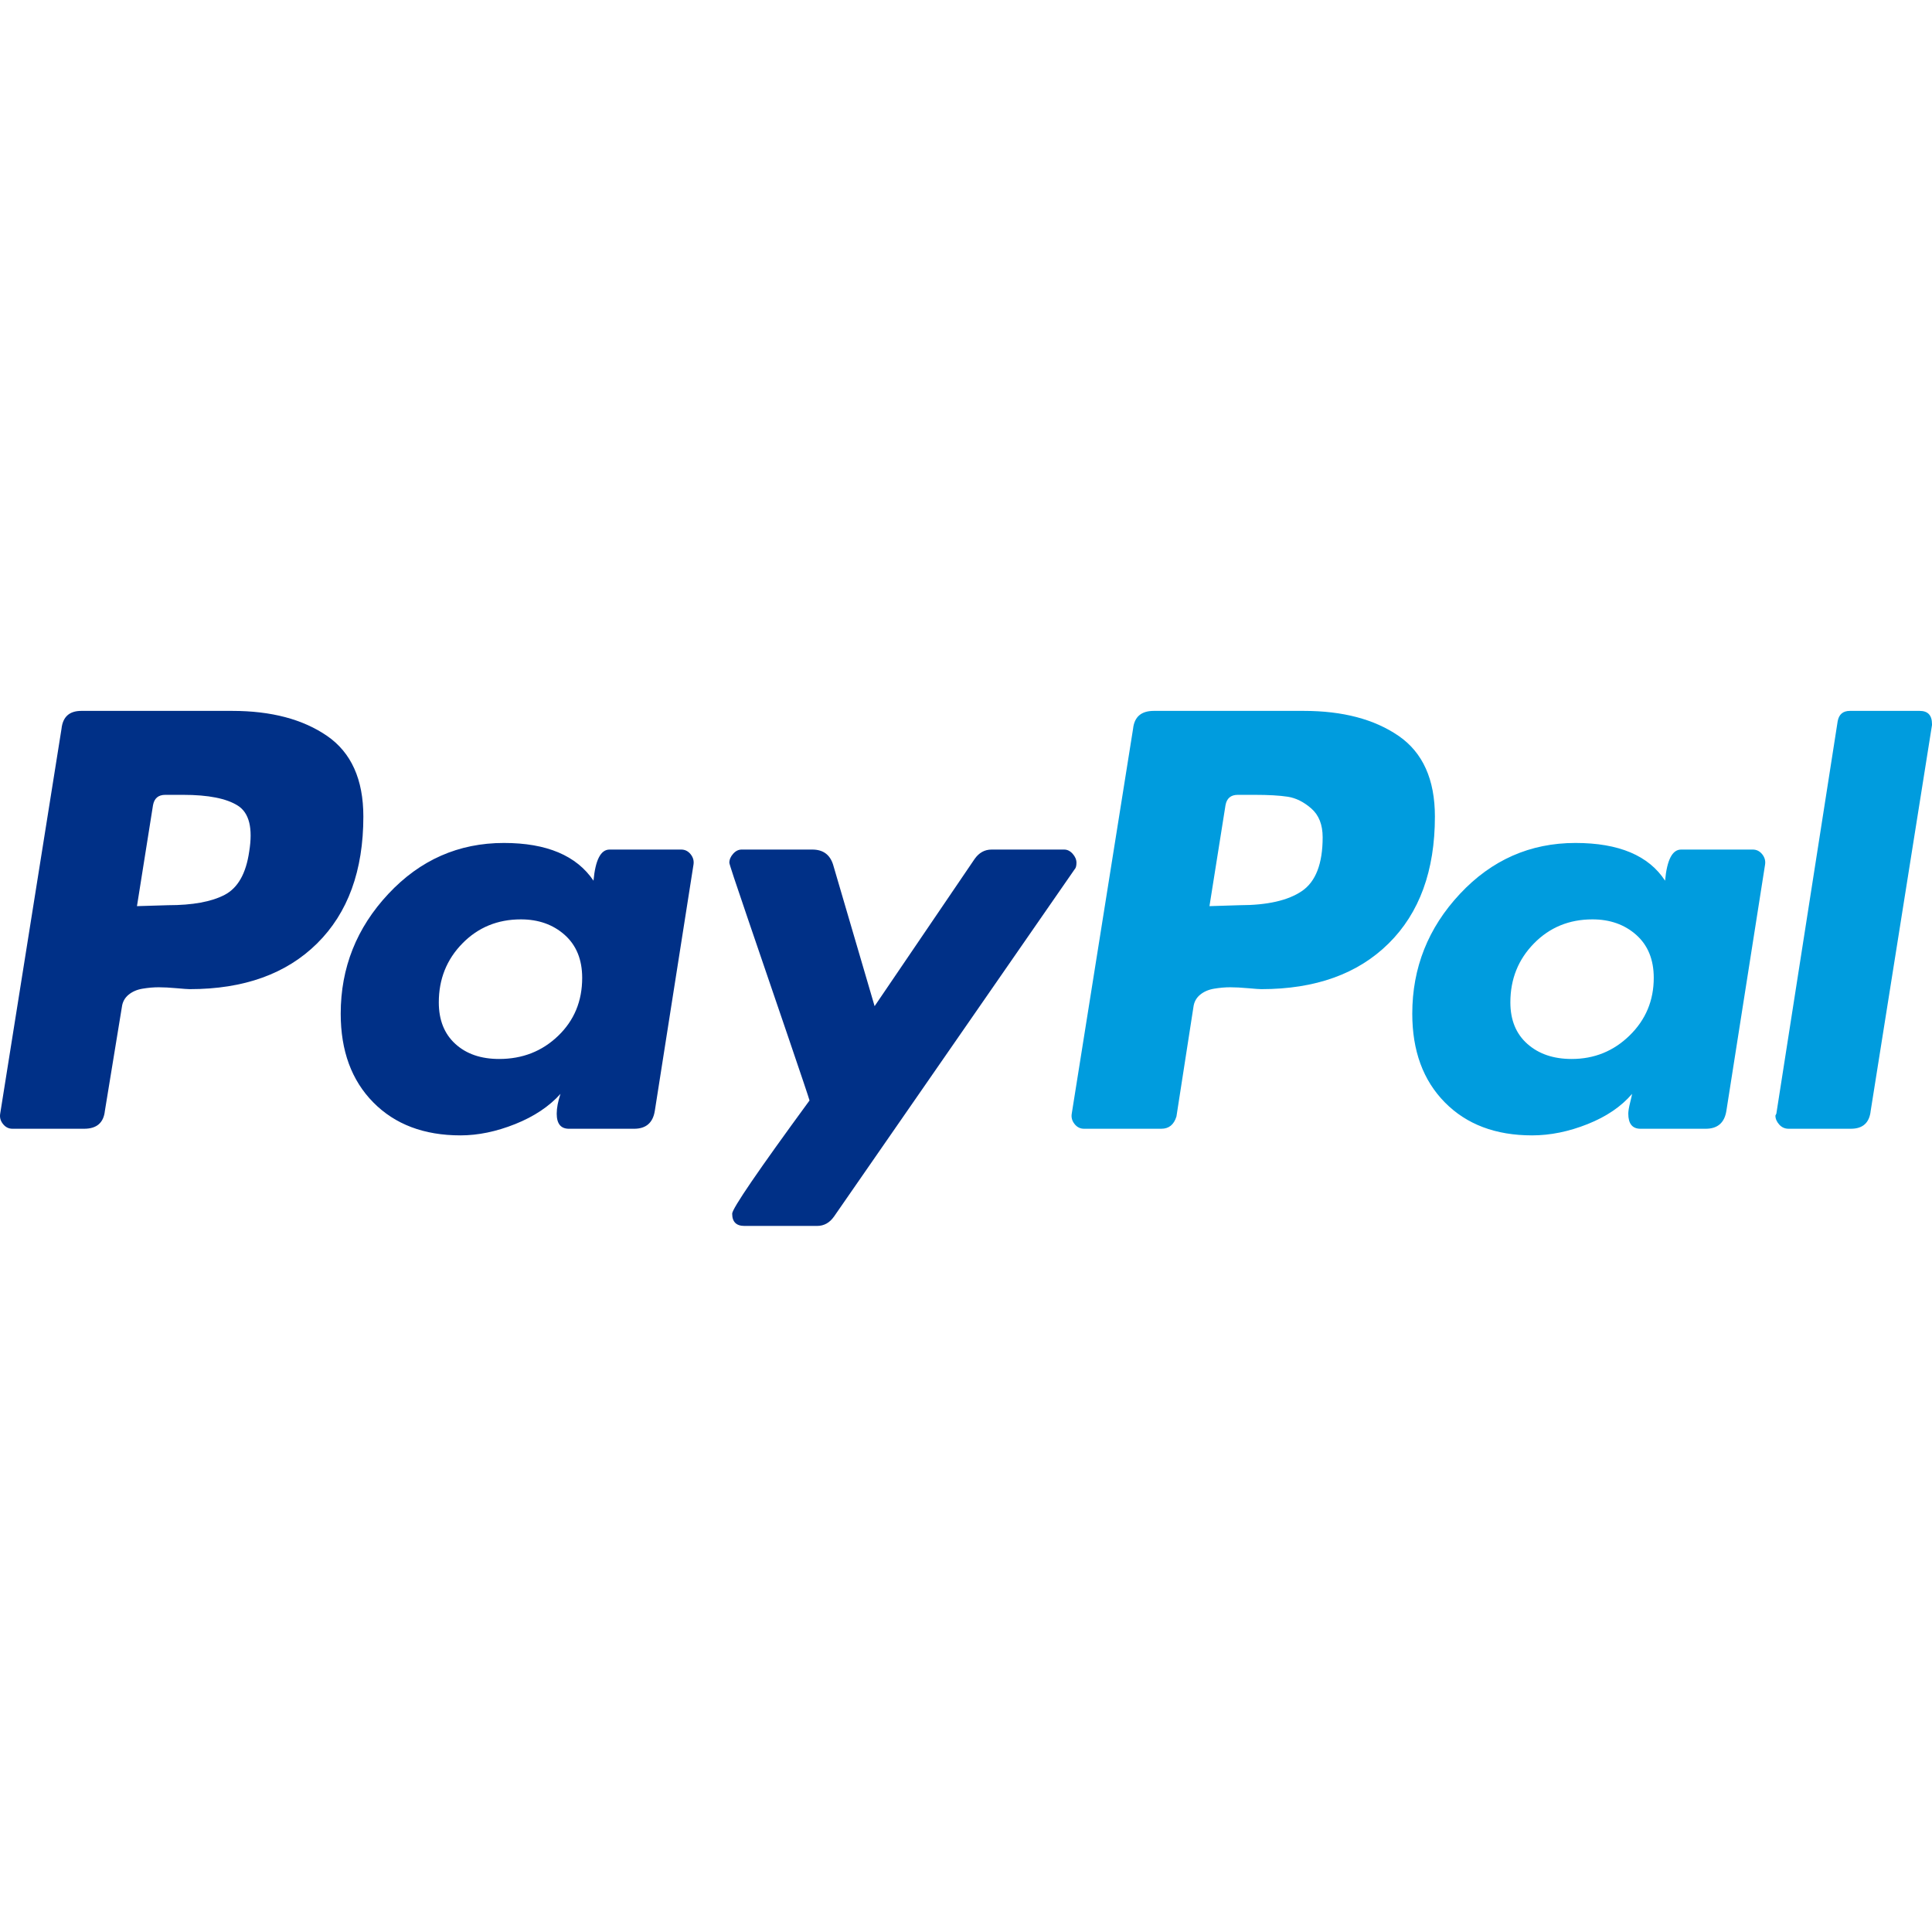
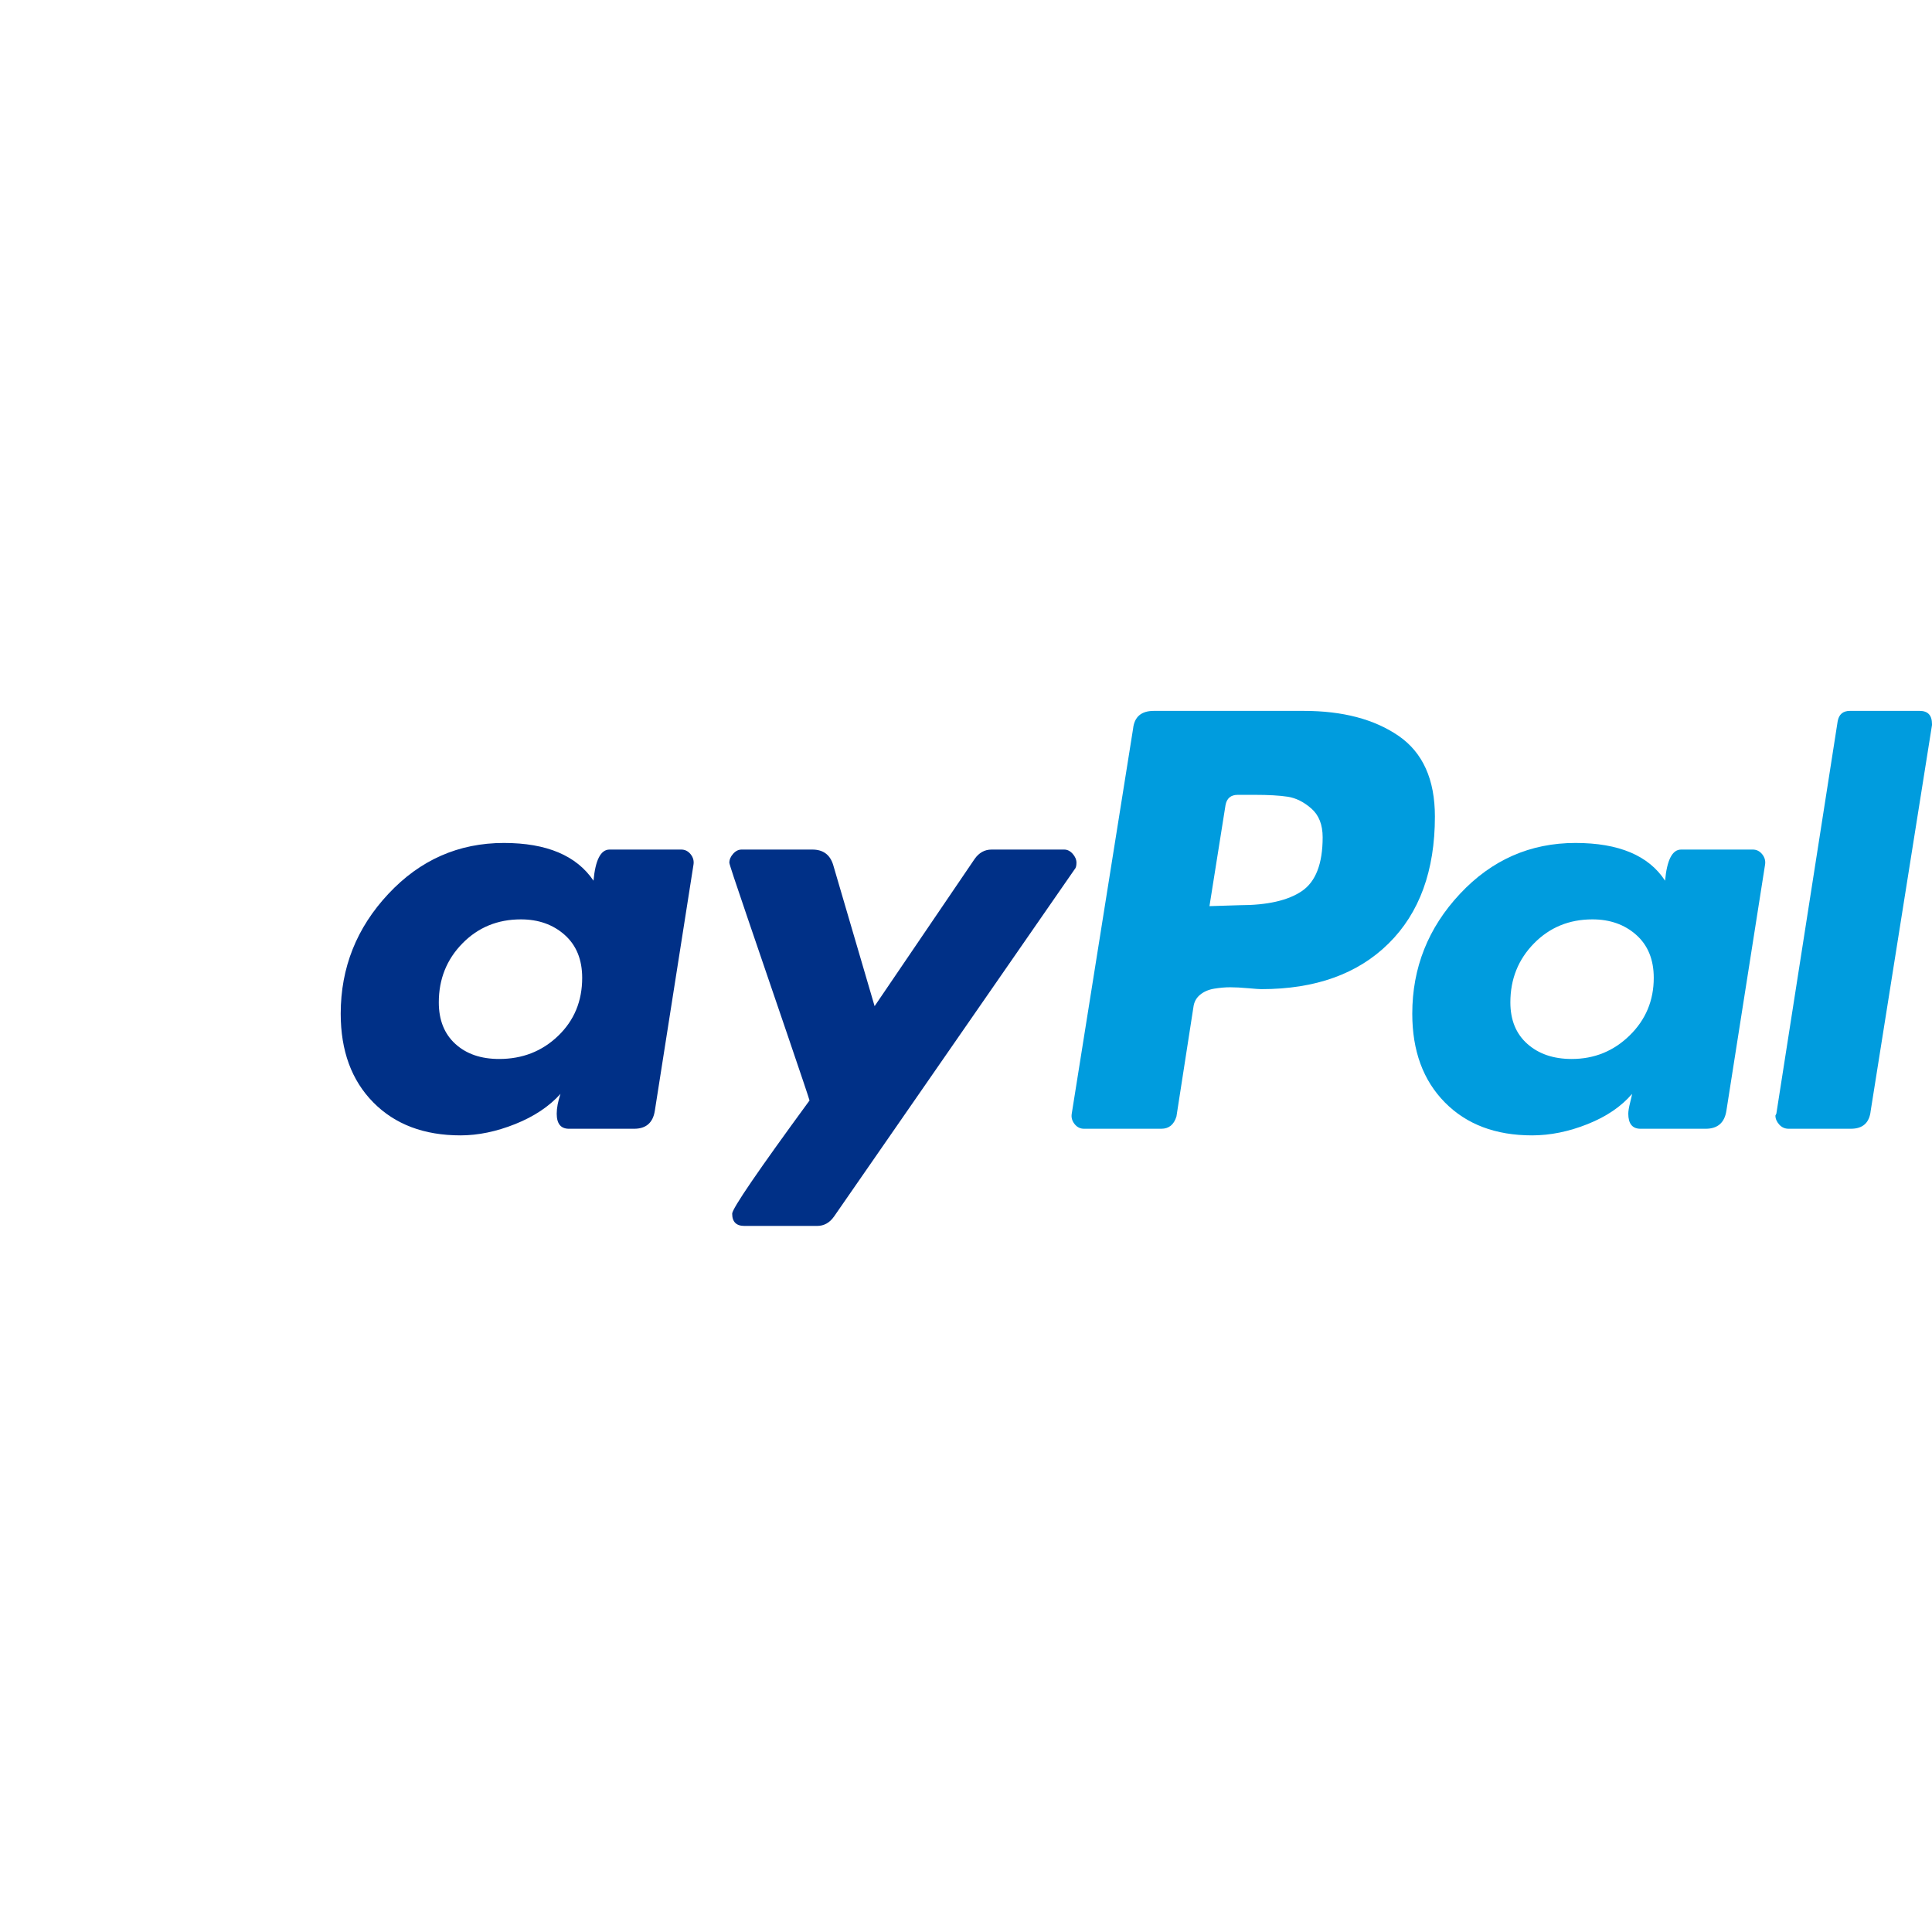
<svg xmlns="http://www.w3.org/2000/svg" width="337" height="337" viewBox="0 0 337 337" fill="none">
  <rect x="0" y="0" width="337" height="337" fill="#808080" stroke="none" />
  <g clip-path="url(#clip0_1953_113)">
    <rect width="337" height="337" fill="white" />
-     <path d="M57.044 128.361C52.82 125.457 47.309 124.001 40.509 124.001H14.183C12.098 124.001 10.947 125.044 10.728 127.127L0.034 194.256C-0.078 194.915 0.087 195.518 0.527 196.066C0.964 196.616 1.514 196.889 2.172 196.889H14.676C16.87 196.889 18.075 195.849 18.296 193.763L21.258 175.665C21.366 174.788 21.751 174.075 22.41 173.526C23.067 172.978 23.89 172.619 24.878 172.455C25.865 172.292 26.796 172.21 27.675 172.21C28.551 172.21 29.593 172.265 30.801 172.374C32.007 172.484 32.775 172.537 33.105 172.537C42.537 172.537 49.941 169.879 55.317 164.558C60.69 159.239 63.38 151.862 63.38 142.428C63.38 135.956 61.266 131.267 57.044 128.359V128.361ZM43.471 148.518C42.921 152.357 41.496 154.879 39.193 156.086C36.889 157.294 33.599 157.895 29.321 157.895L23.891 158.06L26.689 140.454C26.907 139.249 27.62 138.645 28.827 138.645H31.954C36.34 138.645 39.523 139.277 41.497 140.537C43.471 141.799 44.129 144.461 43.471 148.518Z" fill="#003087" />
    <path d="M334.859 124H322.685C321.475 124 320.763 124.604 320.546 125.81L309.851 194.257L309.686 194.585C309.686 195.137 309.905 195.655 310.345 196.149C310.781 196.641 311.332 196.889 311.99 196.889H322.85C324.931 196.889 326.084 195.849 326.306 193.763L337 126.468V126.305C336.999 124.769 336.284 124.002 334.859 124.002V124Z" fill="#009CDE" />
    <path d="M187.768 150.494C187.768 149.947 187.547 149.425 187.111 148.932C186.671 148.438 186.177 148.19 185.63 148.19H172.961C171.752 148.19 170.765 148.742 169.999 149.835L152.558 175.504L145.319 150.824C144.768 149.07 143.562 148.19 141.699 148.19H129.358C128.808 148.19 128.314 148.438 127.878 148.932C127.438 149.425 127.22 149.947 127.22 150.494C127.22 150.715 128.289 153.949 130.428 160.202C132.566 166.455 134.87 173.201 137.338 180.441C139.807 187.68 141.094 191.52 141.205 191.957C132.21 204.243 127.714 210.825 127.714 211.701C127.714 213.128 128.426 213.84 129.852 213.84H142.521C143.728 213.84 144.715 213.293 145.484 212.195L187.44 151.644C187.658 151.427 187.768 151.044 187.768 150.493V150.494Z" fill="#003087" />
    <path d="M305.74 148.19H293.235C291.699 148.19 290.769 150 290.44 153.62C287.585 149.235 282.378 147.038 274.808 147.038C266.91 147.038 260.191 150 254.652 155.924C249.112 161.847 246.344 168.814 246.344 176.82C246.344 183.293 248.235 188.448 252.019 192.286C255.803 196.128 260.876 198.045 267.24 198.045C270.42 198.045 273.656 197.385 276.947 196.07C280.238 194.754 282.813 193 284.681 190.805C284.681 190.915 284.569 191.408 284.352 192.285C284.131 193.164 284.023 193.824 284.023 194.259C284.023 196.016 284.734 196.891 286.162 196.891H297.516C299.597 196.891 300.805 195.851 301.133 193.765L307.88 150.822C307.988 150.164 307.824 149.561 307.386 149.012C306.946 148.465 306.399 148.19 305.74 148.19ZM284.269 180.604C281.472 183.346 278.099 184.717 274.15 184.717C270.968 184.717 268.393 183.841 266.417 182.085C264.442 180.334 263.454 177.92 263.454 174.845C263.454 170.79 264.826 167.36 267.569 164.563C270.308 161.765 273.711 160.367 277.77 160.367C280.839 160.367 283.389 161.272 285.42 163.081C287.448 164.891 288.465 167.387 288.465 170.568C288.465 174.517 287.066 177.863 284.269 180.604Z" fill="#009CDE" />
    <path d="M118.827 148.19H106.323C104.785 148.19 103.855 150 103.525 153.62C100.564 149.235 95.353 147.038 87.894 147.038C79.996 147.038 73.277 150 67.738 155.924C62.198 161.847 59.43 168.814 59.43 176.82C59.43 183.293 61.322 188.448 65.107 192.286C68.891 196.128 73.963 198.045 80.326 198.045C83.396 198.045 86.579 197.385 89.869 196.07C93.159 194.754 95.792 193 97.766 190.805C97.326 192.121 97.108 193.273 97.108 194.259C97.108 196.016 97.821 196.891 99.247 196.891H110.6C112.682 196.891 113.89 195.851 114.22 193.765L120.965 150.822C121.073 150.164 120.909 149.561 120.472 149.012C120.033 148.465 119.485 148.19 118.827 148.19ZM97.355 180.686C94.558 183.377 91.128 184.717 87.072 184.717C83.889 184.717 81.339 183.841 79.421 182.085C77.5 180.334 76.541 177.92 76.541 174.845C76.541 170.79 77.912 167.36 80.655 164.563C83.395 161.765 86.796 160.367 90.856 160.367C93.926 160.367 96.476 161.272 98.508 163.082C100.535 164.892 101.551 167.388 101.551 170.569C101.551 174.627 100.153 178.001 97.355 180.686Z" fill="#003087" />
    <path d="M243.957 128.361C239.734 125.457 234.223 124.001 227.422 124.001H201.26C199.065 124.001 197.858 125.044 197.641 127.127L186.946 194.256C186.835 194.915 186.999 195.518 187.439 196.067C187.874 196.616 188.426 196.889 189.084 196.889H202.575C203.891 196.889 204.768 196.177 205.208 194.75L208.17 175.665C208.279 174.788 208.663 174.075 209.322 173.526C209.98 172.978 210.802 172.619 211.79 172.455C212.777 172.292 213.707 172.21 214.587 172.21C215.464 172.21 216.506 172.265 217.712 172.374C218.919 172.484 219.689 172.537 220.016 172.537C229.451 172.537 236.853 169.879 242.229 164.558C247.604 159.239 250.291 151.862 250.291 142.428C250.292 135.957 248.179 131.268 243.957 128.359V128.361ZM227.092 155.428C224.679 157.073 221.059 157.895 216.233 157.895L210.968 158.06L213.765 140.454C213.982 139.249 214.695 138.645 215.904 138.645H218.864C221.277 138.645 223.196 138.755 224.625 138.974C226.048 139.195 227.422 139.878 228.738 141.03C230.055 142.182 230.712 143.855 230.712 146.049C230.712 150.656 229.504 153.782 227.092 155.428Z" fill="#009CDE" />
  </g>
  <defs>
    <clipPath id="clip0_1953_113">
      <rect width="337" height="337" fill="white" />
    </clipPath>
  </defs>
</svg>